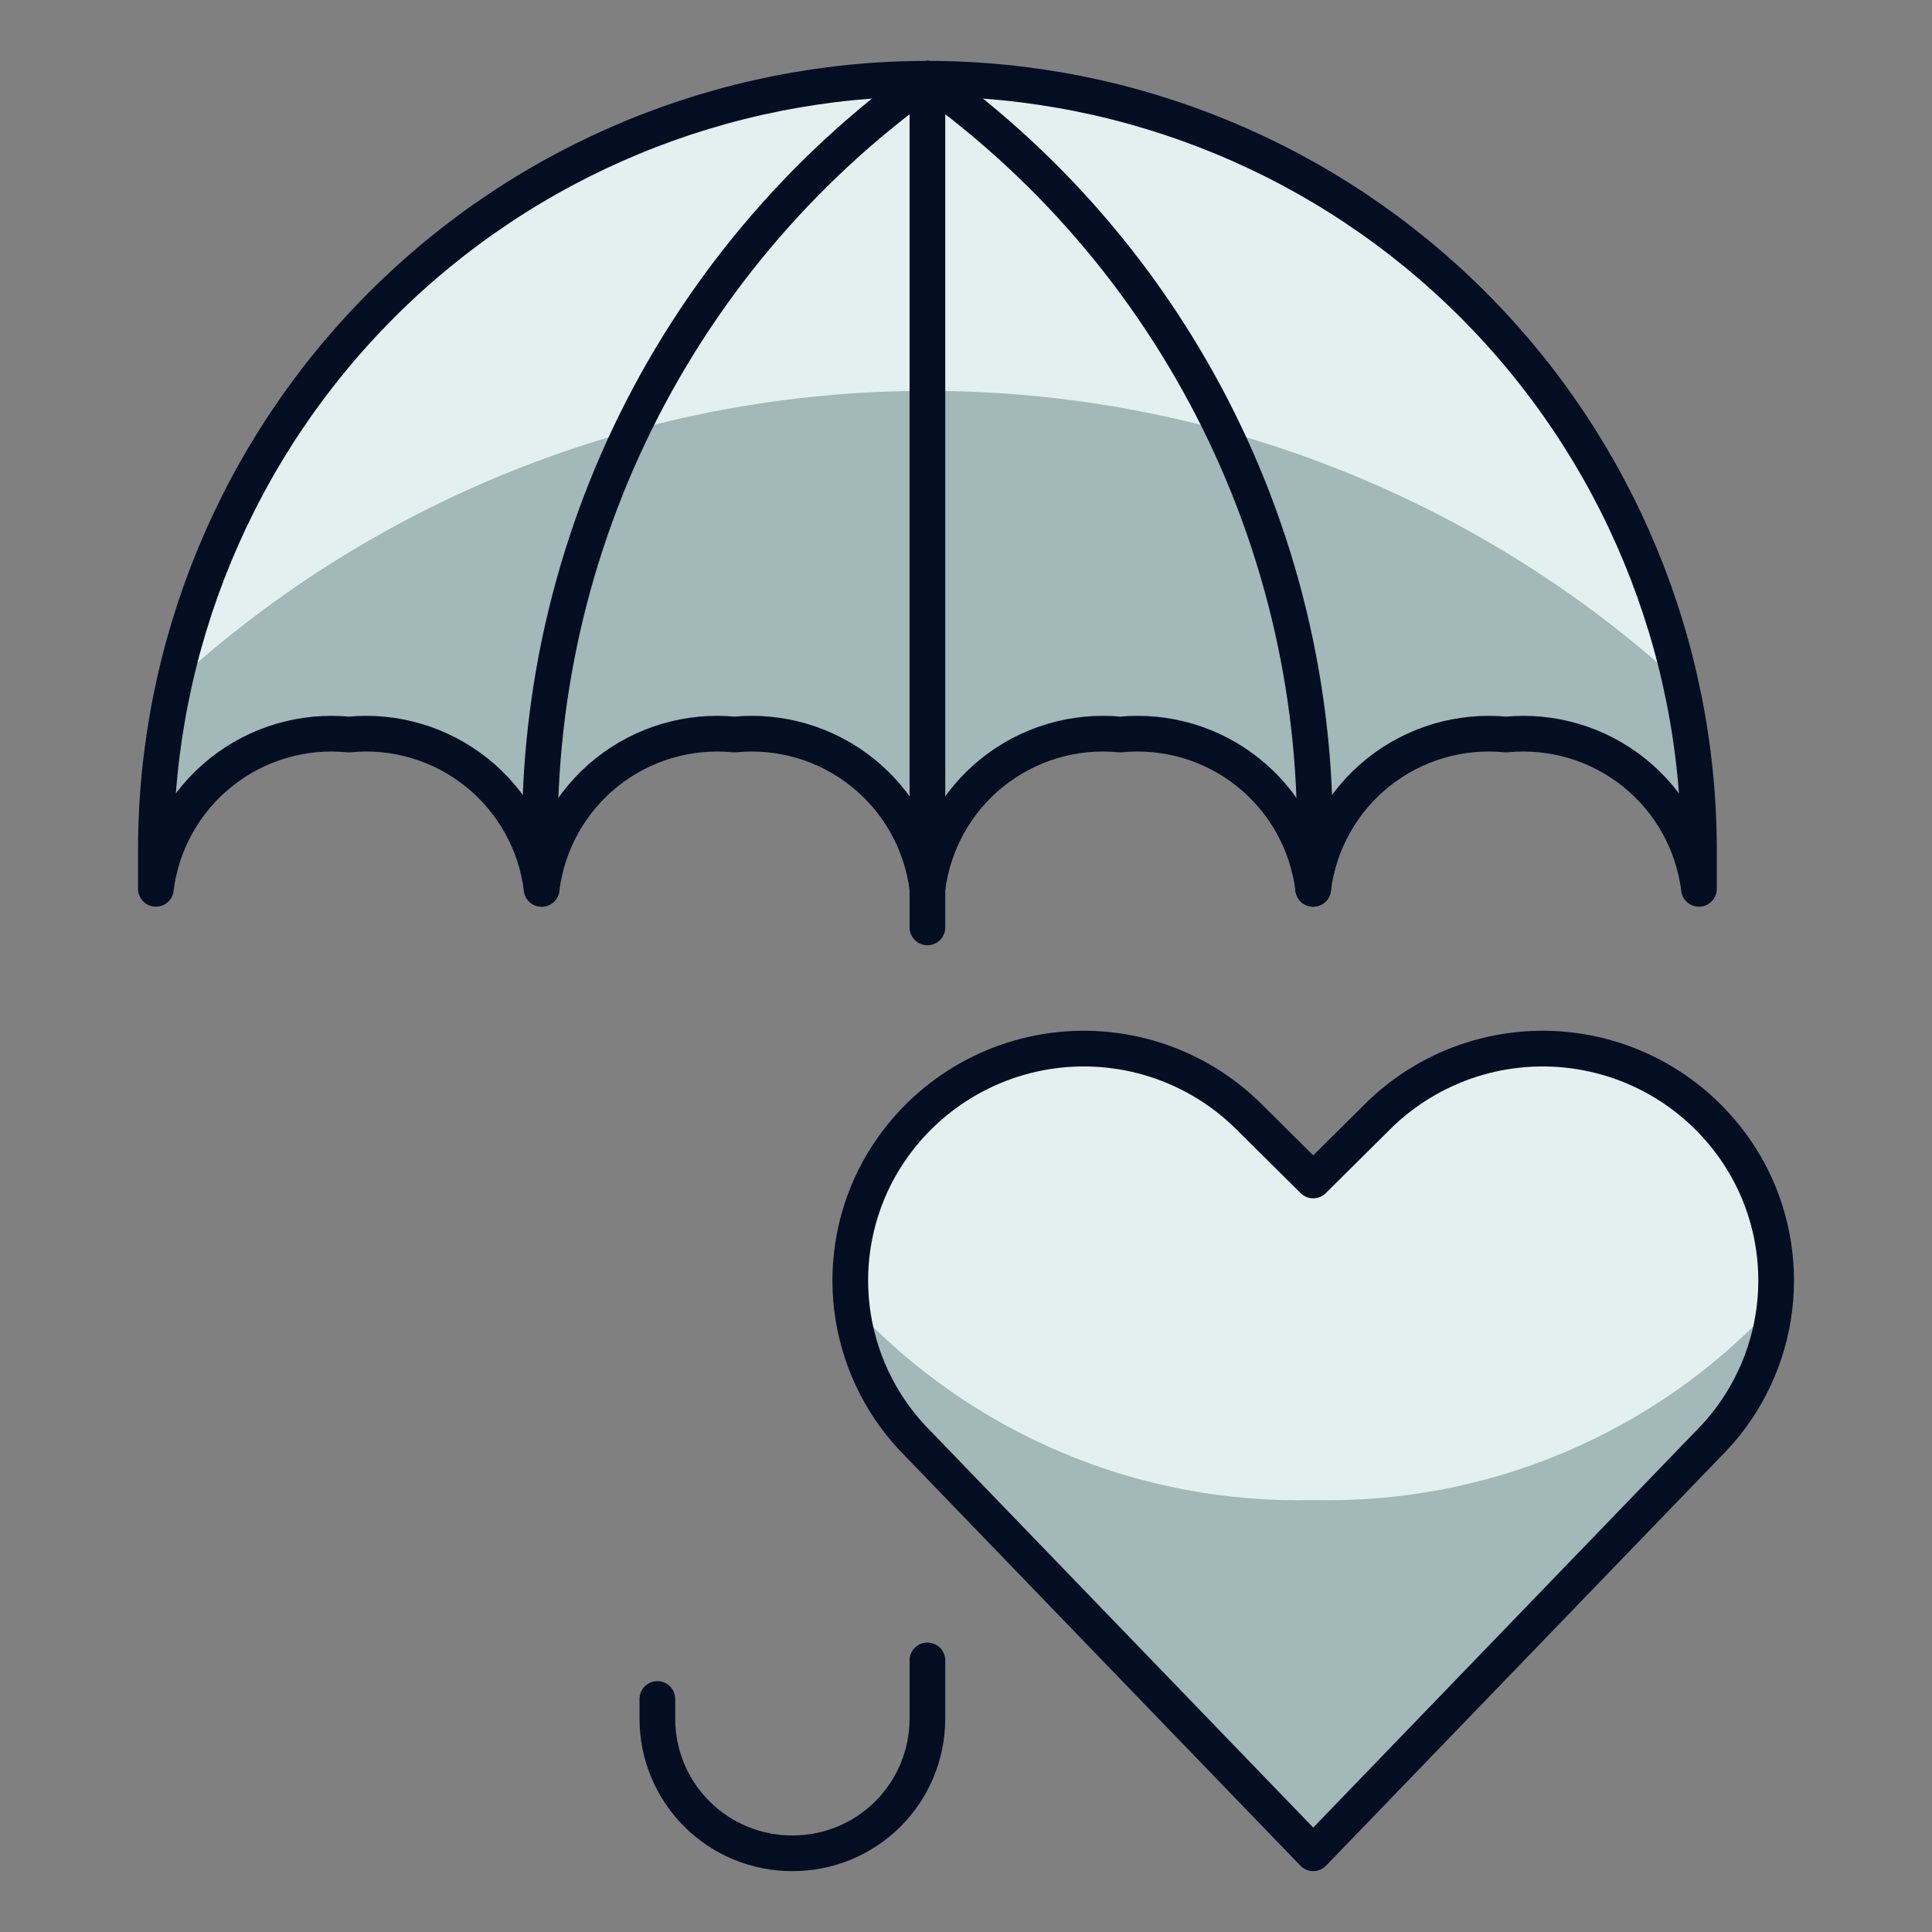
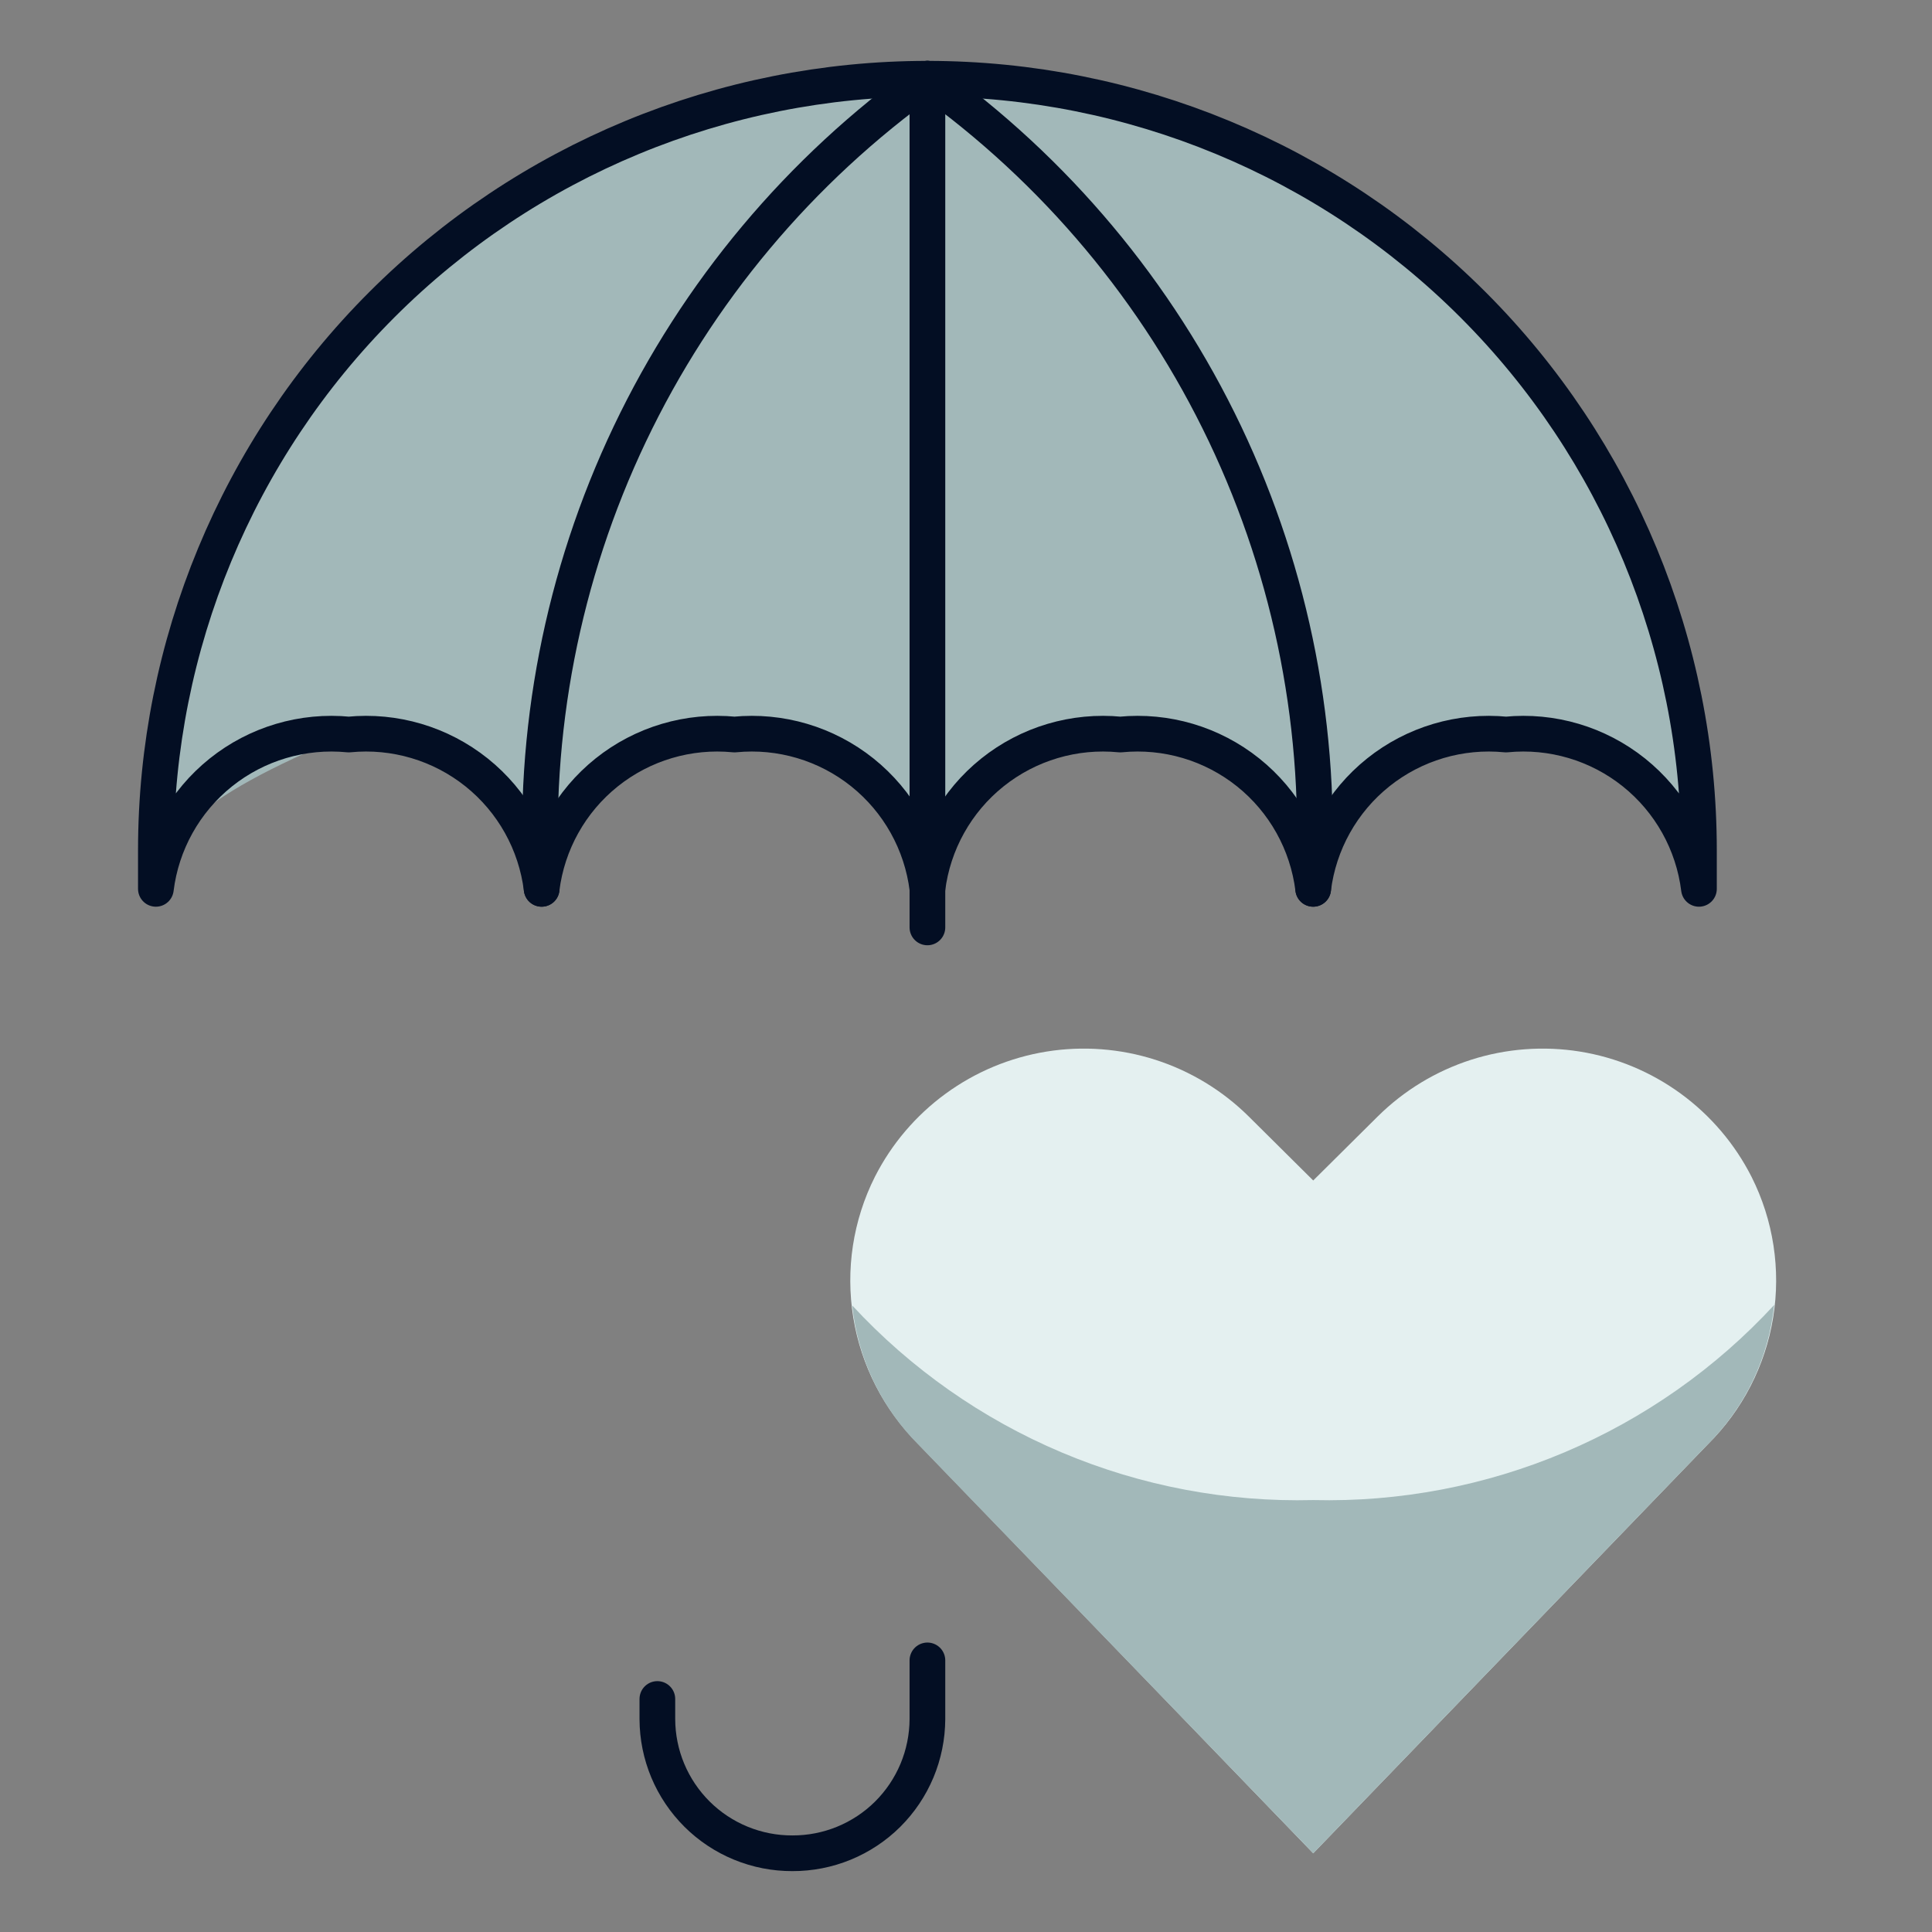
<svg xmlns="http://www.w3.org/2000/svg" width="72" height="72" viewBox="0 0 72 72" fill="none">
  <rect x="0" y="0" width="72" height="72" fill="#808080" stroke="none" />
  <path d="M48.94 69.066L34.235 53.827C32.946 52.55 32.093 50.897 31.8 49.106C31.507 47.315 31.789 45.477 32.605 43.855C33.228 42.629 34.132 41.567 35.244 40.756C36.355 39.945 37.643 39.408 39.001 39.189C40.359 38.971 41.75 39.076 43.06 39.496C44.37 39.917 45.562 40.641 46.539 41.61L48.94 43.993L51.341 41.61C52.318 40.641 53.51 39.917 54.819 39.496C56.13 39.076 57.52 38.971 58.879 39.189C60.237 39.408 61.524 39.945 62.636 40.756C63.747 41.567 64.651 42.629 65.274 43.855C66.091 45.477 66.372 47.315 66.079 49.106C65.787 50.897 64.934 52.55 63.644 53.827L48.94 69.066Z" fill="#E4F0F0" />
  <path d="M48.94 55.903C45.725 55.984 42.531 55.38 39.568 54.129C36.606 52.879 33.944 51.011 31.76 48.651C31.963 50.617 32.837 52.451 34.235 53.847L48.94 69.066L63.644 53.827C65.042 52.431 65.917 50.596 66.12 48.631C63.938 50.995 61.276 52.866 58.314 54.12C55.352 55.374 52.156 55.982 48.94 55.903Z" fill="#A2B8B9" />
-   <path d="M63.315 33.125C63.104 31.418 62.234 29.861 60.891 28.786C59.548 27.712 57.838 27.205 56.127 27.374C54.415 27.205 52.705 27.712 51.362 28.786C50.019 29.861 49.149 31.418 48.938 33.125C48.727 31.418 47.858 29.861 46.515 28.786C45.172 27.712 43.462 27.205 41.75 27.374C40.038 27.205 38.328 27.712 36.985 28.786C35.642 29.861 34.773 31.418 34.562 33.125C34.351 31.418 33.481 29.861 32.138 28.786C30.795 27.712 29.085 27.205 27.373 27.374C25.662 27.205 23.952 27.712 22.609 28.786C21.266 29.861 20.396 31.418 20.185 33.125C19.974 31.418 19.105 29.861 17.762 28.786C16.418 27.712 14.709 27.205 12.997 27.374C11.285 27.205 9.575 27.712 8.232 28.786C6.889 29.861 6.019 31.418 5.809 33.125V31.687C5.809 24.061 8.838 16.748 14.23 11.355C19.622 5.963 26.936 2.934 34.562 2.934C42.188 2.934 49.501 5.963 54.893 11.355C60.285 16.748 63.315 24.061 63.315 31.687V33.125Z" fill="#A2B8B9" />
-   <path d="M34.562 14.567C44.944 14.565 54.951 18.446 62.617 25.448C61.201 19.062 57.649 13.351 52.548 9.257C47.447 5.164 41.103 2.933 34.562 2.933C28.022 2.933 21.677 5.164 16.576 9.257C11.476 13.351 7.924 19.062 6.508 25.448C14.173 18.446 24.18 14.565 34.562 14.567Z" fill="#E4F0F0" />
-   <path d="M48.94 69.066L34.235 53.827C32.946 52.55 32.093 50.897 31.8 49.106C31.507 47.315 31.789 45.477 32.605 43.855C33.228 42.629 34.132 41.567 35.244 40.756C36.355 39.945 37.643 39.408 39.001 39.189C40.359 38.971 41.75 39.076 43.06 39.496C44.37 39.917 45.562 40.641 46.539 41.61L48.94 43.993L51.341 41.61C52.318 40.641 53.51 39.917 54.819 39.496C56.13 39.076 57.52 38.971 58.879 39.189C60.237 39.408 61.524 39.945 62.636 40.756C63.747 41.567 64.651 42.629 65.274 43.855C66.091 45.477 66.372 47.315 66.079 49.106C65.787 50.897 64.934 52.55 63.644 53.827L48.94 69.066Z" stroke="#030E23" stroke-width="1.33" stroke-linecap="round" stroke-linejoin="round" />
+   <path d="M63.315 33.125C63.104 31.418 62.234 29.861 60.891 28.786C59.548 27.712 57.838 27.205 56.127 27.374C54.415 27.205 52.705 27.712 51.362 28.786C50.019 29.861 49.149 31.418 48.938 33.125C48.727 31.418 47.858 29.861 46.515 28.786C45.172 27.712 43.462 27.205 41.75 27.374C40.038 27.205 38.328 27.712 36.985 28.786C35.642 29.861 34.773 31.418 34.562 33.125C34.351 31.418 33.481 29.861 32.138 28.786C30.795 27.712 29.085 27.205 27.373 27.374C25.662 27.205 23.952 27.712 22.609 28.786C21.266 29.861 20.396 31.418 20.185 33.125C19.974 31.418 19.105 29.861 17.762 28.786C16.418 27.712 14.709 27.205 12.997 27.374C6.889 29.861 6.019 31.418 5.809 33.125V31.687C5.809 24.061 8.838 16.748 14.23 11.355C19.622 5.963 26.936 2.934 34.562 2.934C42.188 2.934 49.501 5.963 54.893 11.355C60.285 16.748 63.315 24.061 63.315 31.687V33.125Z" fill="#A2B8B9" />
  <path d="M34.562 61.878V64.069C34.559 64.727 34.427 65.379 34.173 65.987C33.919 66.594 33.548 67.145 33.081 67.61C32.614 68.074 32.059 68.441 31.45 68.691C30.841 68.941 30.188 69.068 29.53 69.066C28.871 69.068 28.219 68.941 27.61 68.691C27 68.441 26.446 68.074 25.979 67.61C25.512 67.145 25.14 66.594 24.886 65.987C24.632 65.379 24.5 64.727 24.498 64.069V63.316" stroke="#030E23" stroke-width="1.33" stroke-linecap="round" stroke-linejoin="round" />
  <path d="M63.315 33.125C63.104 31.418 62.234 29.861 60.891 28.786C59.548 27.712 57.838 27.205 56.127 27.374C54.415 27.205 52.705 27.712 51.362 28.786C50.019 29.861 49.149 31.418 48.938 33.125C48.727 31.418 47.858 29.861 46.515 28.786C45.172 27.712 43.462 27.205 41.75 27.374C40.038 27.205 38.328 27.712 36.985 28.786C35.642 29.861 34.773 31.418 34.562 33.125C34.351 31.418 33.481 29.861 32.138 28.786C30.795 27.712 29.085 27.205 27.373 27.374C25.662 27.205 23.952 27.712 22.609 28.786C21.266 29.861 20.396 31.418 20.185 33.125C19.974 31.418 19.105 29.861 17.762 28.786C16.418 27.712 14.709 27.205 12.997 27.374C11.285 27.205 9.575 27.712 8.232 28.786C6.889 29.861 6.019 31.418 5.809 33.125V31.687C5.809 24.061 8.838 16.748 14.23 11.355C19.622 5.963 26.936 2.934 34.562 2.934C42.188 2.934 49.501 5.963 54.893 11.355C60.285 16.748 63.315 24.061 63.315 31.687V33.125Z" stroke="#030E23" stroke-width="1.33" stroke-linecap="round" stroke-linejoin="round" />
  <path d="M34.562 2.934V34.562" stroke="#030E23" stroke-width="1.33" stroke-linecap="round" stroke-linejoin="round" />
  <path d="M20.186 33.125C19.827 27.286 20.958 21.453 23.473 16.171C25.988 10.89 29.804 6.335 34.563 2.934" stroke="#030E23" stroke-width="1.33" stroke-linecap="round" stroke-linejoin="round" />
  <path d="M48.939 33.125C49.298 27.286 48.167 21.453 45.653 16.171C43.138 10.89 39.322 6.335 34.562 2.934" stroke="#030E23" stroke-width="1.33" stroke-linecap="round" stroke-linejoin="round" />
</svg>